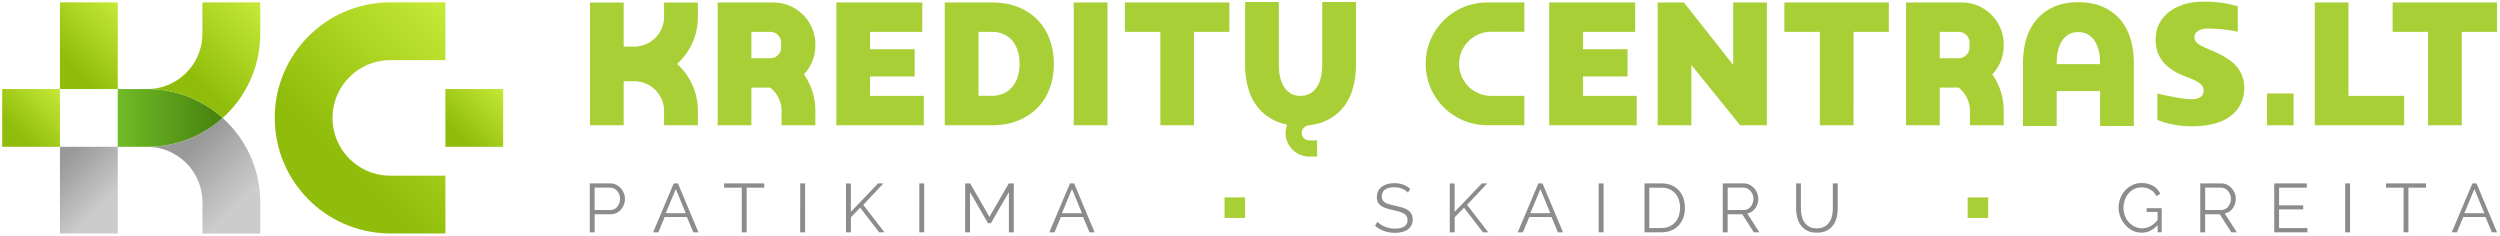
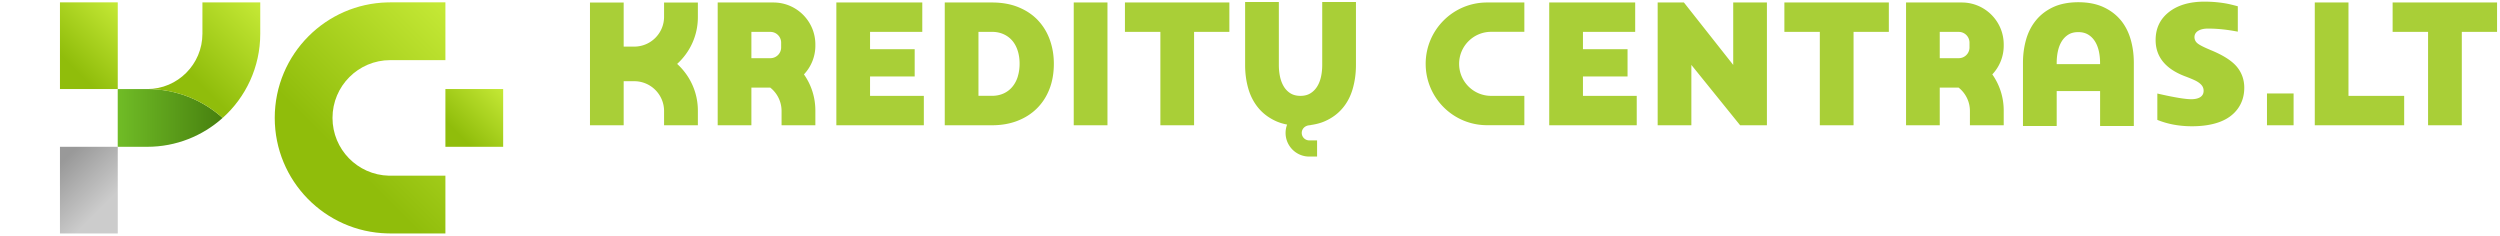
<svg xmlns="http://www.w3.org/2000/svg" fill="none" viewBox="0 0 773 73" id="svg_krc" width="100%" height="100%">
  <defs>
    <linearGradient id="sf_h" x1="18.6" x2="1.5" y1="27.47" y2="44.57" gradientUnits="userSpaceOnUse">
      <stop offset=".02" stop-color="#C4E835" />
      <stop offset=".79" stop-color="#90BD0B" />
    </linearGradient>
    <linearGradient id="sf_g" x1="38.66" x2="17.17" y1="2.94" y2="24.43" gradientUnits="userSpaceOnUse">
      <stop offset=".02" stop-color="#C4E835" />
      <stop offset=".79" stop-color="#90BD0B" />
    </linearGradient>
    <linearGradient id="sf_f" x1="38.55" x2="16.8" y1="69.86" y2="48.12" gradientUnits="userSpaceOnUse">
      <stop offset=".29" stop-color="#CCC" />
      <stop offset=".9" stop-color="#999" />
    </linearGradient>
    <linearGradient id="sf_e" x1="81.93" x2="55.29" y1="70.5" y2="43.86" gradientUnits="userSpaceOnUse">
      <stop offset=".29" stop-color="#CCC" />
      <stop offset=".9" stop-color="#999" />
    </linearGradient>
    <linearGradient id="sf_d" x1="36.41" x2="68.84" y1="36.46" y2="36.46" gradientUnits="userSpaceOnUse">
      <stop stop-color="#70BC26" />
      <stop offset="1" stop-color="#47800F" />
    </linearGradient>
    <linearGradient id="sf_c" x1="81.861" x2="54.23" y1="2.5" y2="30.12" gradientUnits="userSpaceOnUse">
      <stop offset=".02" stop-color="#C4E835" />
      <stop offset=".79" stop-color="#90BD0B" />
    </linearGradient>
    <linearGradient id="sf_b" x1="147.05" x2="97.54" y1="11.21" y2="60.72" gradientUnits="userSpaceOnUse">
      <stop offset=".02" stop-color="#C4E835" />
      <stop offset=".79" stop-color="#90BD0B" />
    </linearGradient>
    <linearGradient id="sf_a" x1="155.79" x2="137.97" y1="27.32" y2="45.14" gradientUnits="userSpaceOnUse">
      <stop offset=".02" stop-color="#C4E835" />
      <stop offset=".79" stop-color="#90BD0B" />
    </linearGradient>
  </defs>
  <g>
-     <path fill="url(#sf_h)" d="M.68 27.53h17.86v17.86H.68V27.53Z" />
    <path fill="url(#sf_g)" d="M18.54.73v26.8h17.87V.73H18.54Z" />
    <path fill="url(#sf_f)" d="M18.54 45.39v26.8h17.87v-26.8H18.54Z" />
-     <path fill="url(#sf_e)" d="M80.47 62.49v9.71H62.6v-9.68c0-9.44-7.65-17.1-17.09-17.12 8.97 0 17.14-3.37 23.33-8.93 7.14 6.4 11.63 15.69 11.63 26.03v-.01Z" />
    <path fill="url(#sf_d)" d="M68.84 36.46c-6.19 5.55-14.36 8.93-23.33 8.93H36.4V27.53h9.11c8.97 0 17.14 3.38 23.33 8.93Z" />
    <path fill="url(#sf_c)" d="M80.47.73v9.71c0 10.34-4.49 19.63-11.63 26.03-6.19-5.55-14.36-8.93-23.33-8.93h-.03c9.45 0 17.11-7.67 17.11-17.12V.74h17.87l.01-.01Z" />
    <path fill="url(#sf_b)" d="M102.81 36.46c0 9.71 7.75 17.62 17.41 17.86h17.5v17.86h-17.04c-.28 0-.55 0-.83-.01-19.35-.44-34.9-16.26-34.9-35.72 0-9.87 4-18.8 10.46-25.26C101.7 4.9 110.31.95 119.85.74c.27 0 .55-.01.83-.01h17.04v17.86h-17.04c-9.87 0-17.87 8-17.87 17.86v.01Z" />
    <path fill="url(#sf_a)" d="M137.72 27.53h17.86v17.86h-17.86V27.53Z" />
    <path fill="#A9CF37" d="M269.02 23.65h13.8v-8.44h-13.8V9.86h16.15V.77H258.6v37.96h27.05v-9.09h-16.63v-5.99Zm51.97-17.32c-1.6-1.71-3.6-3.07-5.99-4.06-2.39-1-5.15-1.5-8.29-1.5h-14.59v37.96h14.59c2.89 0 5.51-.45 7.86-1.36 2.35-.91 4.37-2.19 6.04-3.85 1.67-1.66 2.97-3.65 3.88-5.99.91-2.33 1.36-4.95 1.36-7.83 0-2.6-.41-5.05-1.23-7.35-.82-2.3-2.03-4.3-3.63-6.01v-.01Zm-6.28 17.32c-.37 1.21-.93 2.26-1.66 3.15-.73.89-1.63 1.59-2.7 2.08-1.07.49-2.28.75-3.64.75h-4.17V9.85h4.17c1.32 0 2.51.24 3.58.72 1.07.48 1.97 1.15 2.7 2 .73.85 1.29 1.89 1.68 3.1.39 1.21.59 2.55.59 4.01s-.19 2.75-.56 3.96l.01.01ZM332 .77h10.43v37.96H332V.77Zm15.83 9.09h10.96v28.87h10.42V9.86h10.91V.77h-32.29v9.09Zm141.62 13.79h13.79v-8.44h-13.79V9.86h16.15V.77h-26.58v37.96h27.06v-9.09h-16.63v-5.99Zm46.46-3.58L520.67.77h-8.12v37.96h10.42V20.07l15.08 18.66h8.28V.77h-10.42v19.3Zm15.82-10.21h10.96v28.87h10.43V9.86h10.91V.77h-32.3v9.09Zm149.22 19.03h8.23v9.84h-8.23v-9.84ZM726.15.77h-10.42v37.96h27.64v-9.09h-17.22V.77Zm13.65 0v9.09h10.96v28.87h10.43V9.86h10.9V.77H739.8ZM205.33 5.19c0 5.09-4.13 9.22-9.22 9.22h-3.27V.78h-10.42v37.96h10.42V25.11h3.27c5.09 0 9.22 4.13 9.22 9.22v4.41h10.45V34.2c0-5.73-2.48-10.86-6.41-14.44 3.93-3.57 6.41-8.71 6.41-14.44V.78h-10.45v4.41ZM239.14.77h-17.23v37.96h10.42V27.08h5.82a9.204 9.204 0 0 1 3.51 7.24v4.41h10.45v-4.54c0-4.16-1.3-8.02-3.53-11.19a12.913 12.913 0 0 0 3.53-8.89v-.37c0-7.16-5.81-12.97-12.97-12.97Zm2.39 13.9c0 .69-.21 1.33-.58 1.87-.59.87-1.6 1.45-2.74 1.45h-5.88V9.86h5.88c1.83 0 3.32 1.49 3.32 3.33v1.48ZM606.58.77h-17.23v37.96h10.42V27.08h5.82a9.204 9.204 0 0 1 3.51 7.24v4.41h10.45v-4.54c0-4.16-1.3-8.02-3.53-11.19a12.913 12.913 0 0 0 3.53-8.89v-.37c0-7.16-5.81-12.97-12.97-12.97Zm2.39 13.9c0 .69-.21 1.33-.58 1.87-.59.87-1.6 1.45-2.74 1.45h-5.88V9.86h5.88c1.83 0 3.32 1.49 3.32 3.33v1.48Zm46.63-8.58c-1.43-1.68-3.22-2.99-5.37-3.96-2.16-.96-4.7-1.44-7.62-1.44s-5.62.51-7.78 1.52-3.93 2.38-5.32 4.09c-1.39 1.71-2.41 3.7-3.05 5.96-.64 2.26-.96 4.66-.96 7.19v19.51h10.43V28.15h13.42v10.81h10.43V19.45c0-2.64-.34-5.11-1.02-7.4-.68-2.29-1.73-4.29-3.15-5.96h-.01Zm-19.67 13.75v-.39c0-1.25.12-2.45.37-3.61.25-1.16.64-2.17 1.18-3.05.54-.87 1.22-1.57 2.06-2.09.84-.52 1.86-.77 3.07-.77 1.21 0 2.25.27 3.1.8.86.53 1.55 1.24 2.08 2.11.54.87.93 1.88 1.18 3.02.25 1.14.37 2.33.37 3.58v.39h-13.42l.01.01Zm-195.11-.1c0 10.47 8.49 18.97 18.96 18.97h11.55v-9.07h-10.27c-5.47 0-9.9-4.43-9.9-9.9 0-2.74 1.11-5.21 2.9-7a9.863 9.863 0 0 1 7-2.9h10.27V.77h-11.55c-10.47 0-18.96 8.49-18.96 18.97Zm-31.99.39c0 1.25-.12 2.44-.37 3.58-.25 1.14-.64 2.15-1.18 3.02-.53.87-1.23 1.58-2.08 2.11-.86.54-1.89.8-3.1.8-1.21 0-2.24-.26-3.07-.77a6.245 6.245 0 0 1-2.06-2.09c-.53-.87-.93-1.89-1.18-3.05-.25-1.16-.37-2.36-.37-3.61V.61h-10.43v19.51c0 2.53.32 4.93.96 7.19.64 2.26 1.66 4.25 3.05 5.96s3.16 3.07 5.32 4.09c1.1.52 2.32.9 3.66 1.16-.31.8-.48 1.67-.48 2.58 0 4.03 3.28 7.31 7.31 7.31h2.43v-5h-2.43c-1.27 0-2.31-1.04-2.31-2.31s1-2.22 2.25-2.35l.66-.09v-.02c1.57-.23 3.02-.61 4.31-1.19 2.16-.96 3.95-2.28 5.37-3.96 1.43-1.67 2.48-3.66 3.15-5.96.67-2.3 1.02-4.77 1.02-7.4V.62h-10.43v19.51Zm274.48-4.75c-1.96-.81-3.24-1.48-3.86-1.99-.61-.51-.92-1.16-.92-1.93s.38-1.46 1.14-1.92c.76-.47 1.77-.7 3.01-.7 3.03 0 5.87.31 9.25.95V1.94c-1.61-.43-2.86-.73-3.75-.88-.89-.16-1.88-.29-2.97-.39-1.09-.1-2.29-.16-3.58-.16-4.61 0-8.28 1.08-11.01 3.23-2.74 2.16-4.1 5.04-4.1 8.64 0 5.14 3 8.87 8.99 11.17 1.85.69 3.12 1.24 3.81 1.64.68.4 1.19.83 1.53 1.29.34.46.51.99.51 1.6 0 .85-.34 1.49-1.01 1.94-.68.44-1.63.66-2.86.66-1.63 0-4.95-.49-10.44-1.76v8.15c3.24 1.32 6.81 1.97 10.7 1.97 3.36 0 6.23-.45 8.62-1.35 2.39-.9 4.25-2.27 5.57-4.1 1.32-1.83 1.99-3.99 1.99-6.47 0-2.48-.8-4.74-2.4-6.6-1.6-1.85-4.33-3.56-8.2-5.12l-.02-.02Z" />
-     <path fill="#8C8C8C" d="M182.36 71.83V56.7h6.33c.66 0 1.27.14 1.82.42.55.28 1.03.64 1.43 1.09.4.45.72.96.95 1.52.23.57.34 1.14.34 1.73 0 .62-.11 1.23-.32 1.8-.21.57-.52 1.08-.9 1.52-.39.44-.85.8-1.39 1.07-.54.27-1.14.4-1.8.4h-4.95v5.58h-1.51Zm1.51-6.9h4.88c.45 0 .85-.1 1.22-.29.37-.19.68-.45.94-.77.26-.32.46-.69.6-1.11.14-.42.21-.86.21-1.31 0-.45-.08-.91-.25-1.33-.17-.42-.39-.78-.67-1.1-.28-.32-.61-.56-.99-.74-.38-.18-.78-.27-1.19-.27h-4.76v6.9l.01.02Zm24.47-8.23h1.27l6.35 15.13h-1.59l-1.98-4.73h-6.87l-1.96 4.73h-1.62l6.39-15.13h.01Zm3.7 9.23-3.08-7.48-3.12 7.48h6.2Zm24.28-7.9h-5.45v13.81h-1.51V58.03h-5.45v-1.32h12.4v1.32h.01Zm11.1 13.8V56.7h1.51v15.13h-1.51Zm14.16 0V56.72h1.51v8.78l8.42-8.8h1.66l-6.24 6.65 6.56 8.48h-1.66l-5.85-7.61-2.88 2.96v4.65h-1.52Zm22.67 0V56.7h1.51v15.13h-1.51Zm27.7 0V59.41l-5.57 9.61h-.88l-5.57-9.61v12.42h-1.51V56.7h1.55l5.96 10.36 6-10.36h1.53v15.13h-1.51Zm18.89-15.13h1.27l6.35 15.13h-1.59l-1.98-4.73h-6.87l-1.96 4.73h-1.61l6.39-15.13Zm3.7 9.23-3.08-7.48-3.12 7.48h6.2Zm100.77-6.39c-.43-.48-1-.87-1.72-1.17-.72-.3-1.54-.45-2.45-.45-1.35 0-2.33.25-2.95.76-.62.5-.93 1.19-.93 2.06 0 .46.08.83.25 1.12.17.29.42.54.76.76.34.21.79.4 1.32.55.53.15 1.17.31 1.91.47.82.17 1.55.36 2.21.58.65.21 1.21.48 1.67.8.46.32.81.71 1.05 1.16.24.46.37 1.02.37 1.71s-.14 1.3-.41 1.81c-.27.51-.65.94-1.14 1.28-.49.34-1.07.59-1.74.76-.67.17-1.41.25-2.22.25-2.37 0-4.41-.73-6.13-2.19l.75-1.21a6.634 6.634 0 0 0 2.25 1.48 8.263 8.263 0 0 0 3.18.61c1.22 0 2.17-.22 2.85-.65.68-.43 1.02-1.09 1.02-1.97 0-.47-.1-.86-.29-1.18-.19-.32-.48-.6-.87-.83-.39-.23-.87-.44-1.44-.61-.57-.17-1.24-.34-2-.51-.8-.18-1.51-.38-2.11-.58-.6-.2-1.11-.45-1.53-.75-.42-.3-.73-.66-.94-1.08-.21-.42-.31-.93-.31-1.54 0-.7.13-1.32.4-1.86s.64-1 1.13-1.36c.49-.36 1.06-.64 1.72-.83.66-.19 1.39-.29 2.2-.29 1.02 0 1.93.15 2.72.46.8.31 1.52.74 2.16 1.29l-.73 1.19-.01-.04Zm12.96 12.29V56.72h1.51v8.78l8.42-8.8h1.66l-6.24 6.65 6.56 8.48h-1.66l-5.85-7.61-2.88 2.96v4.65h-1.52Zm27.4-15.13h1.27l6.35 15.13h-1.59l-1.98-4.73h-6.87l-1.96 4.73h-1.61l6.39-15.13Zm3.7 9.23-3.08-7.48-3.12 7.48h6.2Zm14.94 5.9V56.7h1.51v15.13h-1.51Zm14.16 0V56.7h5.19c1.22 0 2.29.2 3.2.6.91.4 1.67.94 2.28 1.62.61.68 1.07 1.48 1.38 2.4.31.92.46 1.89.46 2.93 0 1.15-.17 2.19-.52 3.12-.34.93-.84 1.73-1.47 2.39-.64.66-1.41 1.17-2.3 1.53-.9.36-1.91.54-3.02.54h-5.2Zm11-7.59c0-.91-.13-1.74-.39-2.5s-.63-1.42-1.13-1.97c-.5-.55-1.1-.98-1.82-1.29-.72-.3-1.54-.46-2.48-.46h-3.68v12.49h3.68c.95 0 1.78-.16 2.51-.48.72-.32 1.33-.76 1.82-1.32s.86-1.22 1.11-1.98c.25-.76.38-1.59.38-2.48v-.01Zm13.21 7.59V56.7h6.46c.66 0 1.27.14 1.82.42.55.28 1.03.64 1.43 1.09.4.45.71.96.94 1.52.23.56.33 1.14.33 1.73 0 .59-.08 1.08-.25 1.59-.17.5-.39.96-.69 1.36-.3.4-.65.75-1.07 1.02-.42.28-.88.47-1.4.57l3.75 5.84h-1.7l-3.59-5.58h-4.52v5.58h-1.51v-.01Zm1.51-6.9h4.99c.45 0 .85-.1 1.22-.29.37-.19.68-.45.94-.78.26-.33.46-.7.6-1.11.14-.41.22-.84.22-1.3 0-.46-.08-.89-.25-1.31-.17-.42-.39-.78-.67-1.1-.28-.31-.61-.56-.99-.75a2.765 2.765 0 0 0-1.19-.28h-4.86v6.9l-.01.02Zm27.57 5.67c.96 0 1.76-.18 2.4-.54.64-.36 1.15-.84 1.53-1.43.38-.59.65-1.26.8-2.01.15-.75.23-1.51.23-2.28v-7.63h1.51v7.63c0 1.02-.12 1.99-.34 2.91-.22.92-.6 1.72-1.11 2.42-.51.7-1.17 1.25-1.99 1.66-.82.41-1.81.62-2.99.62-1.18 0-2.22-.22-3.05-.65-.83-.43-1.49-1-1.99-1.72-.5-.71-.86-1.52-1.08-2.43-.22-.91-.32-1.85-.32-2.81v-7.63h1.49v7.63c0 .79.08 1.57.24 2.32.16.75.43 1.42.81 2 .38.58.89 1.05 1.52 1.41.63.36 1.42.53 2.37.53h-.03Zm105.37-.98c-1.42 1.55-3.06 2.32-4.91 2.32-1.03 0-1.98-.22-2.85-.66a7.435 7.435 0 0 1-2.26-1.75 8.147 8.147 0 0 1-1.5-2.46c-.36-.92-.54-1.86-.54-2.82 0-.96.17-1.97.53-2.9.35-.92.84-1.74 1.47-2.44s1.38-1.26 2.24-1.68c.86-.42 1.8-.63 2.82-.63.75 0 1.43.08 2.04.25.62.16 1.17.39 1.65.68.48.29.9.64 1.25 1.04s.65.85.89 1.33l-1.16.77c-.5-.94-1.16-1.63-1.96-2.07-.8-.44-1.71-.66-2.73-.66-.85 0-1.61.18-2.29.53-.68.36-1.26.83-1.74 1.42s-.85 1.26-1.11 2.02c-.26.76-.39 1.54-.39 2.35 0 .85.15 1.66.44 2.43.29.77.7 1.44 1.22 2.01.52.58 1.12 1.03 1.82 1.37.7.34 1.45.51 2.27.51.88 0 1.71-.2 2.51-.61.8-.41 1.56-1.05 2.29-1.93v-2.51h-3.4v-1.15h4.67v7.44h-1.27V69.6v.02Zm13.19 2.21V56.7h6.46c.66 0 1.27.14 1.82.42.55.28 1.03.64 1.43 1.09.4.45.71.96.94 1.52.23.56.33 1.14.33 1.73 0 .59-.08 1.08-.25 1.59-.17.5-.39.96-.69 1.36-.3.4-.65.75-1.07 1.02-.42.28-.88.47-1.4.57l3.75 5.84h-1.7l-3.59-5.58h-4.52v5.58h-1.51v-.01Zm1.51-6.9h4.99c.45 0 .85-.1 1.22-.29.37-.19.68-.45.94-.78.26-.33.46-.7.6-1.11.14-.41.22-.84.22-1.3 0-.46-.08-.89-.25-1.31-.17-.42-.39-.78-.67-1.1-.28-.31-.61-.56-.99-.75a2.765 2.765 0 0 0-1.19-.28h-4.86v6.9l-.01.02Zm31.63 5.58v1.32h-10.27V56.7h10.07v1.32h-8.57v5.46h7.47v1.26h-7.47v5.77h8.77Zm11.67 1.32V56.7h1.51v15.13h-1.51Zm25.01-13.8h-5.45v13.81h-1.51V58.03h-5.45v-1.32h12.4v1.32h.01Zm14.33-1.33h1.27l6.35 15.13h-1.59l-1.98-4.73h-6.87l-1.96 4.73h-1.61l6.39-15.13Zm3.7 9.23-3.08-7.48-3.12 7.48h6.2Z" />
-     <path fill="#A9CF37" d="M378.631 61.04h6.35v6.35h-6.35v-6.35Zm229.76 0h6.35v6.35h-6.35v-6.35Z" />
  </g>
</svg>